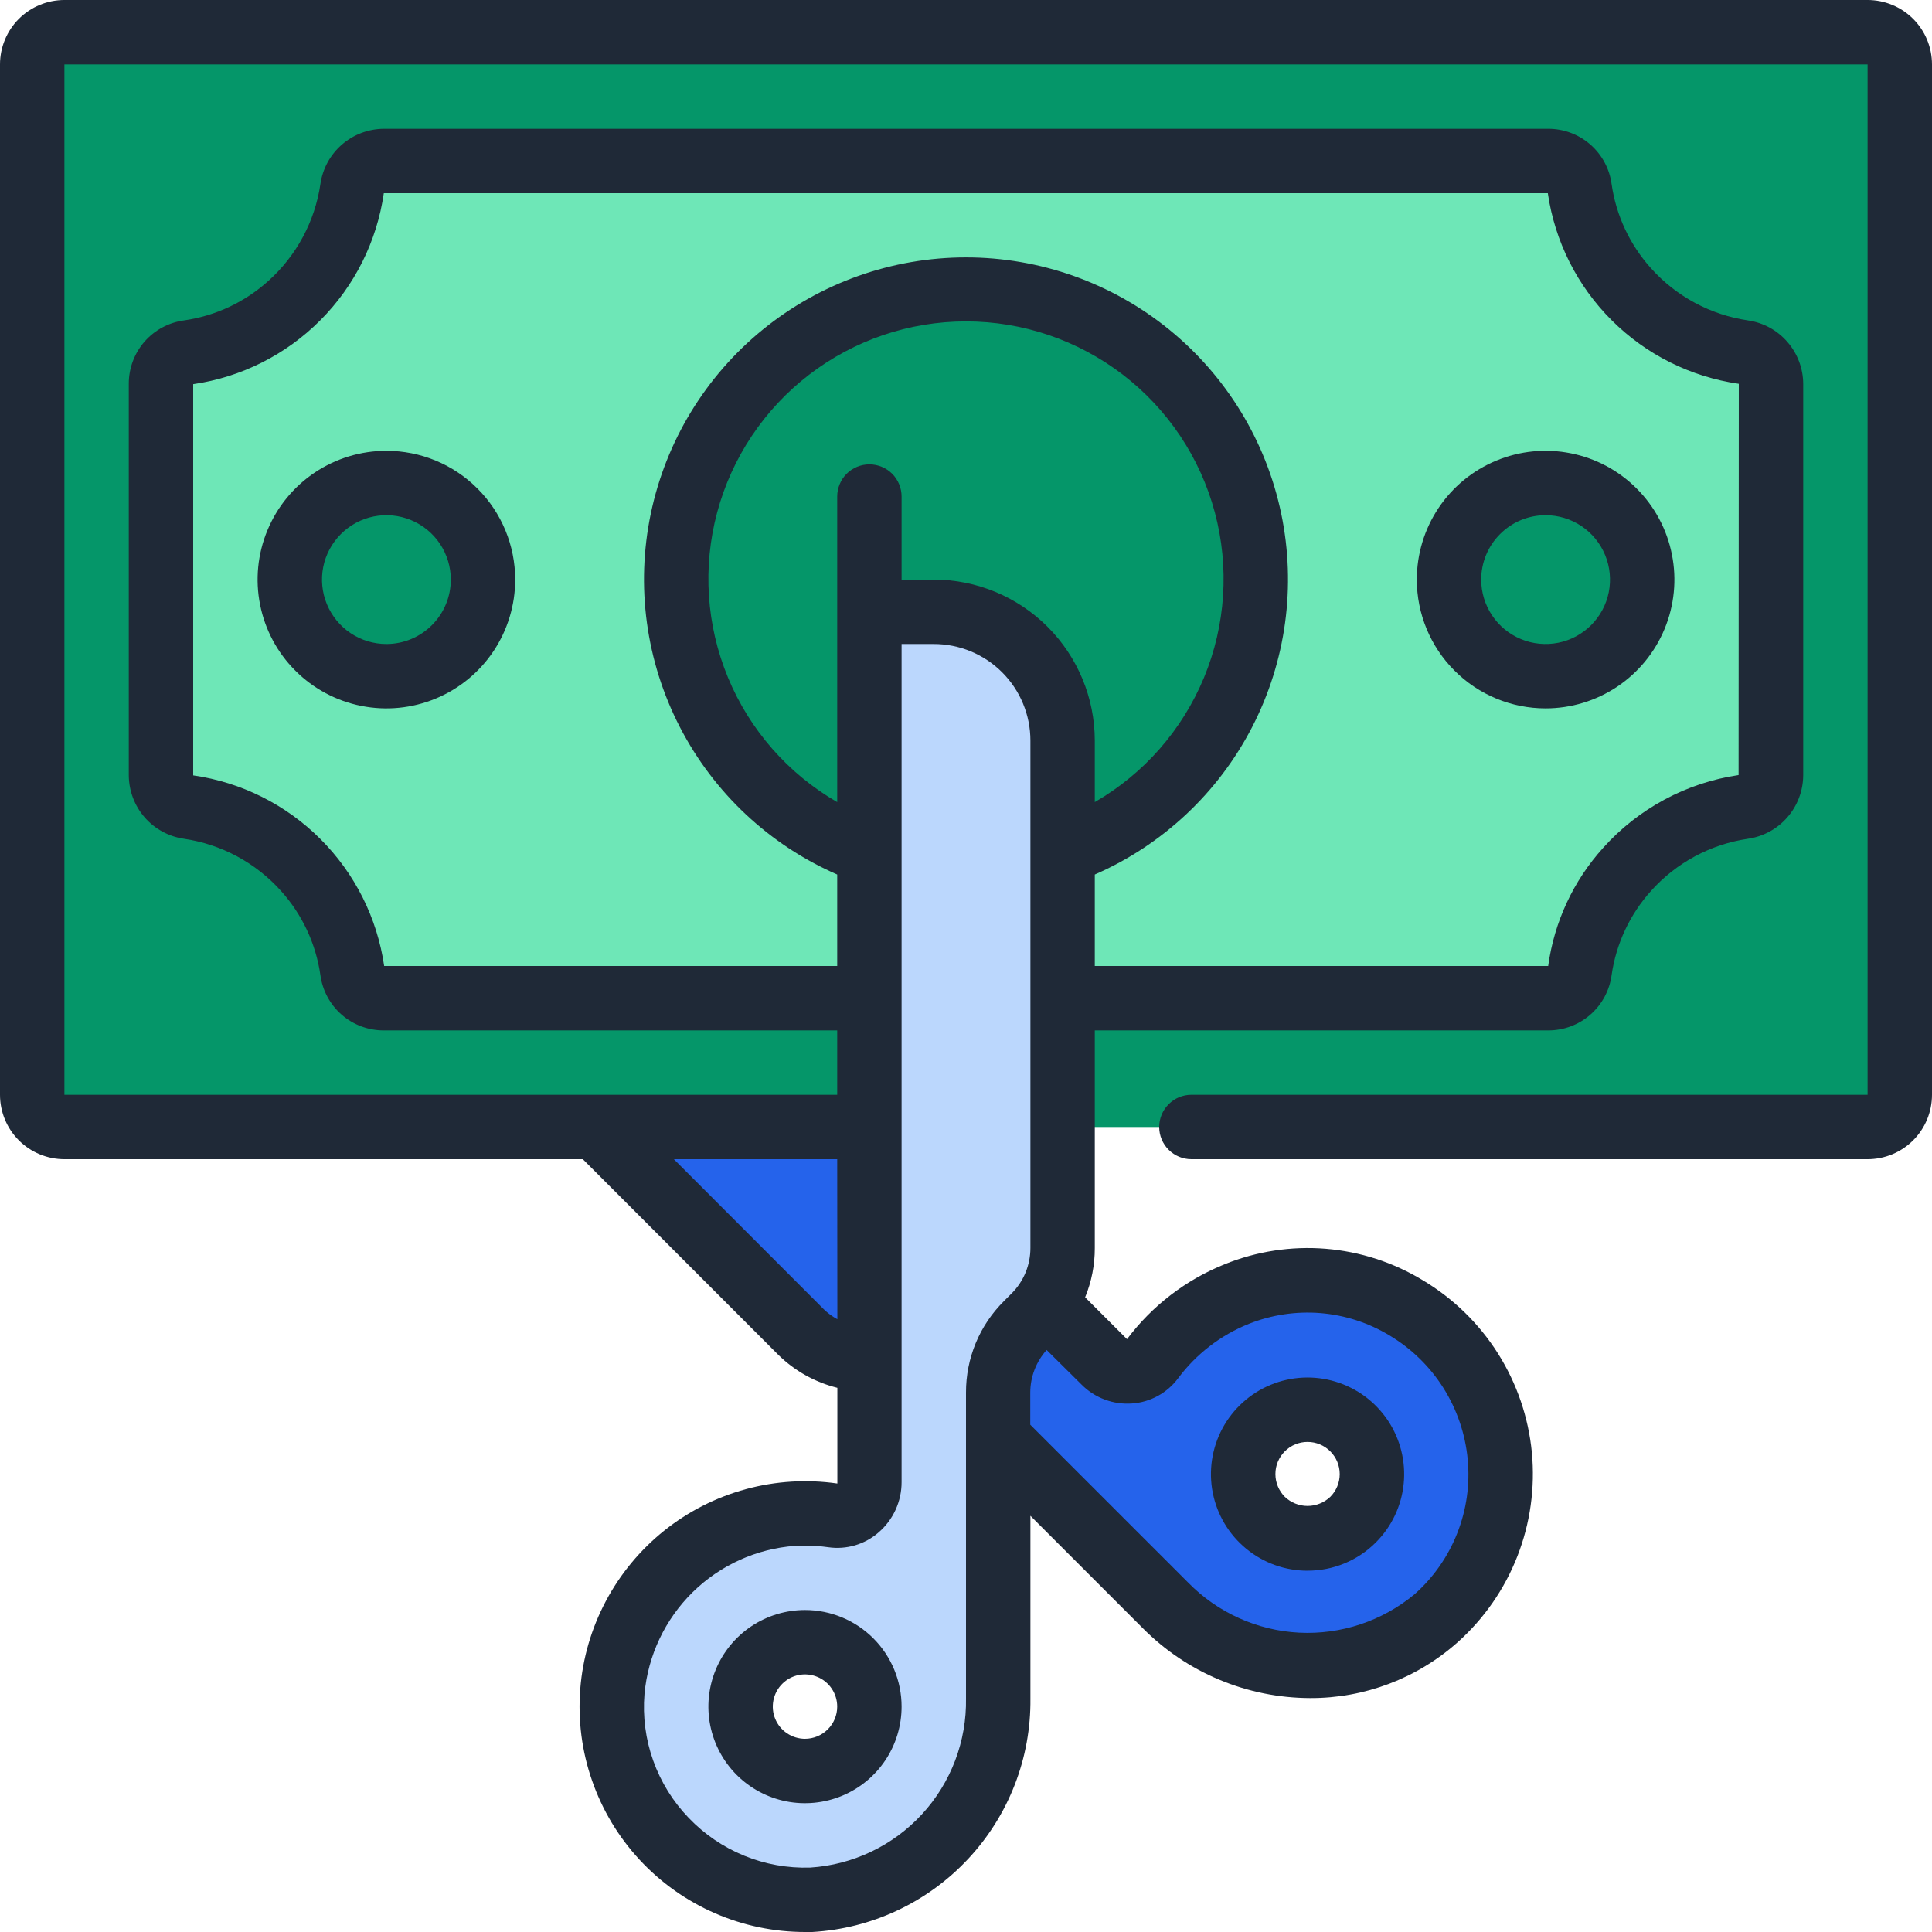
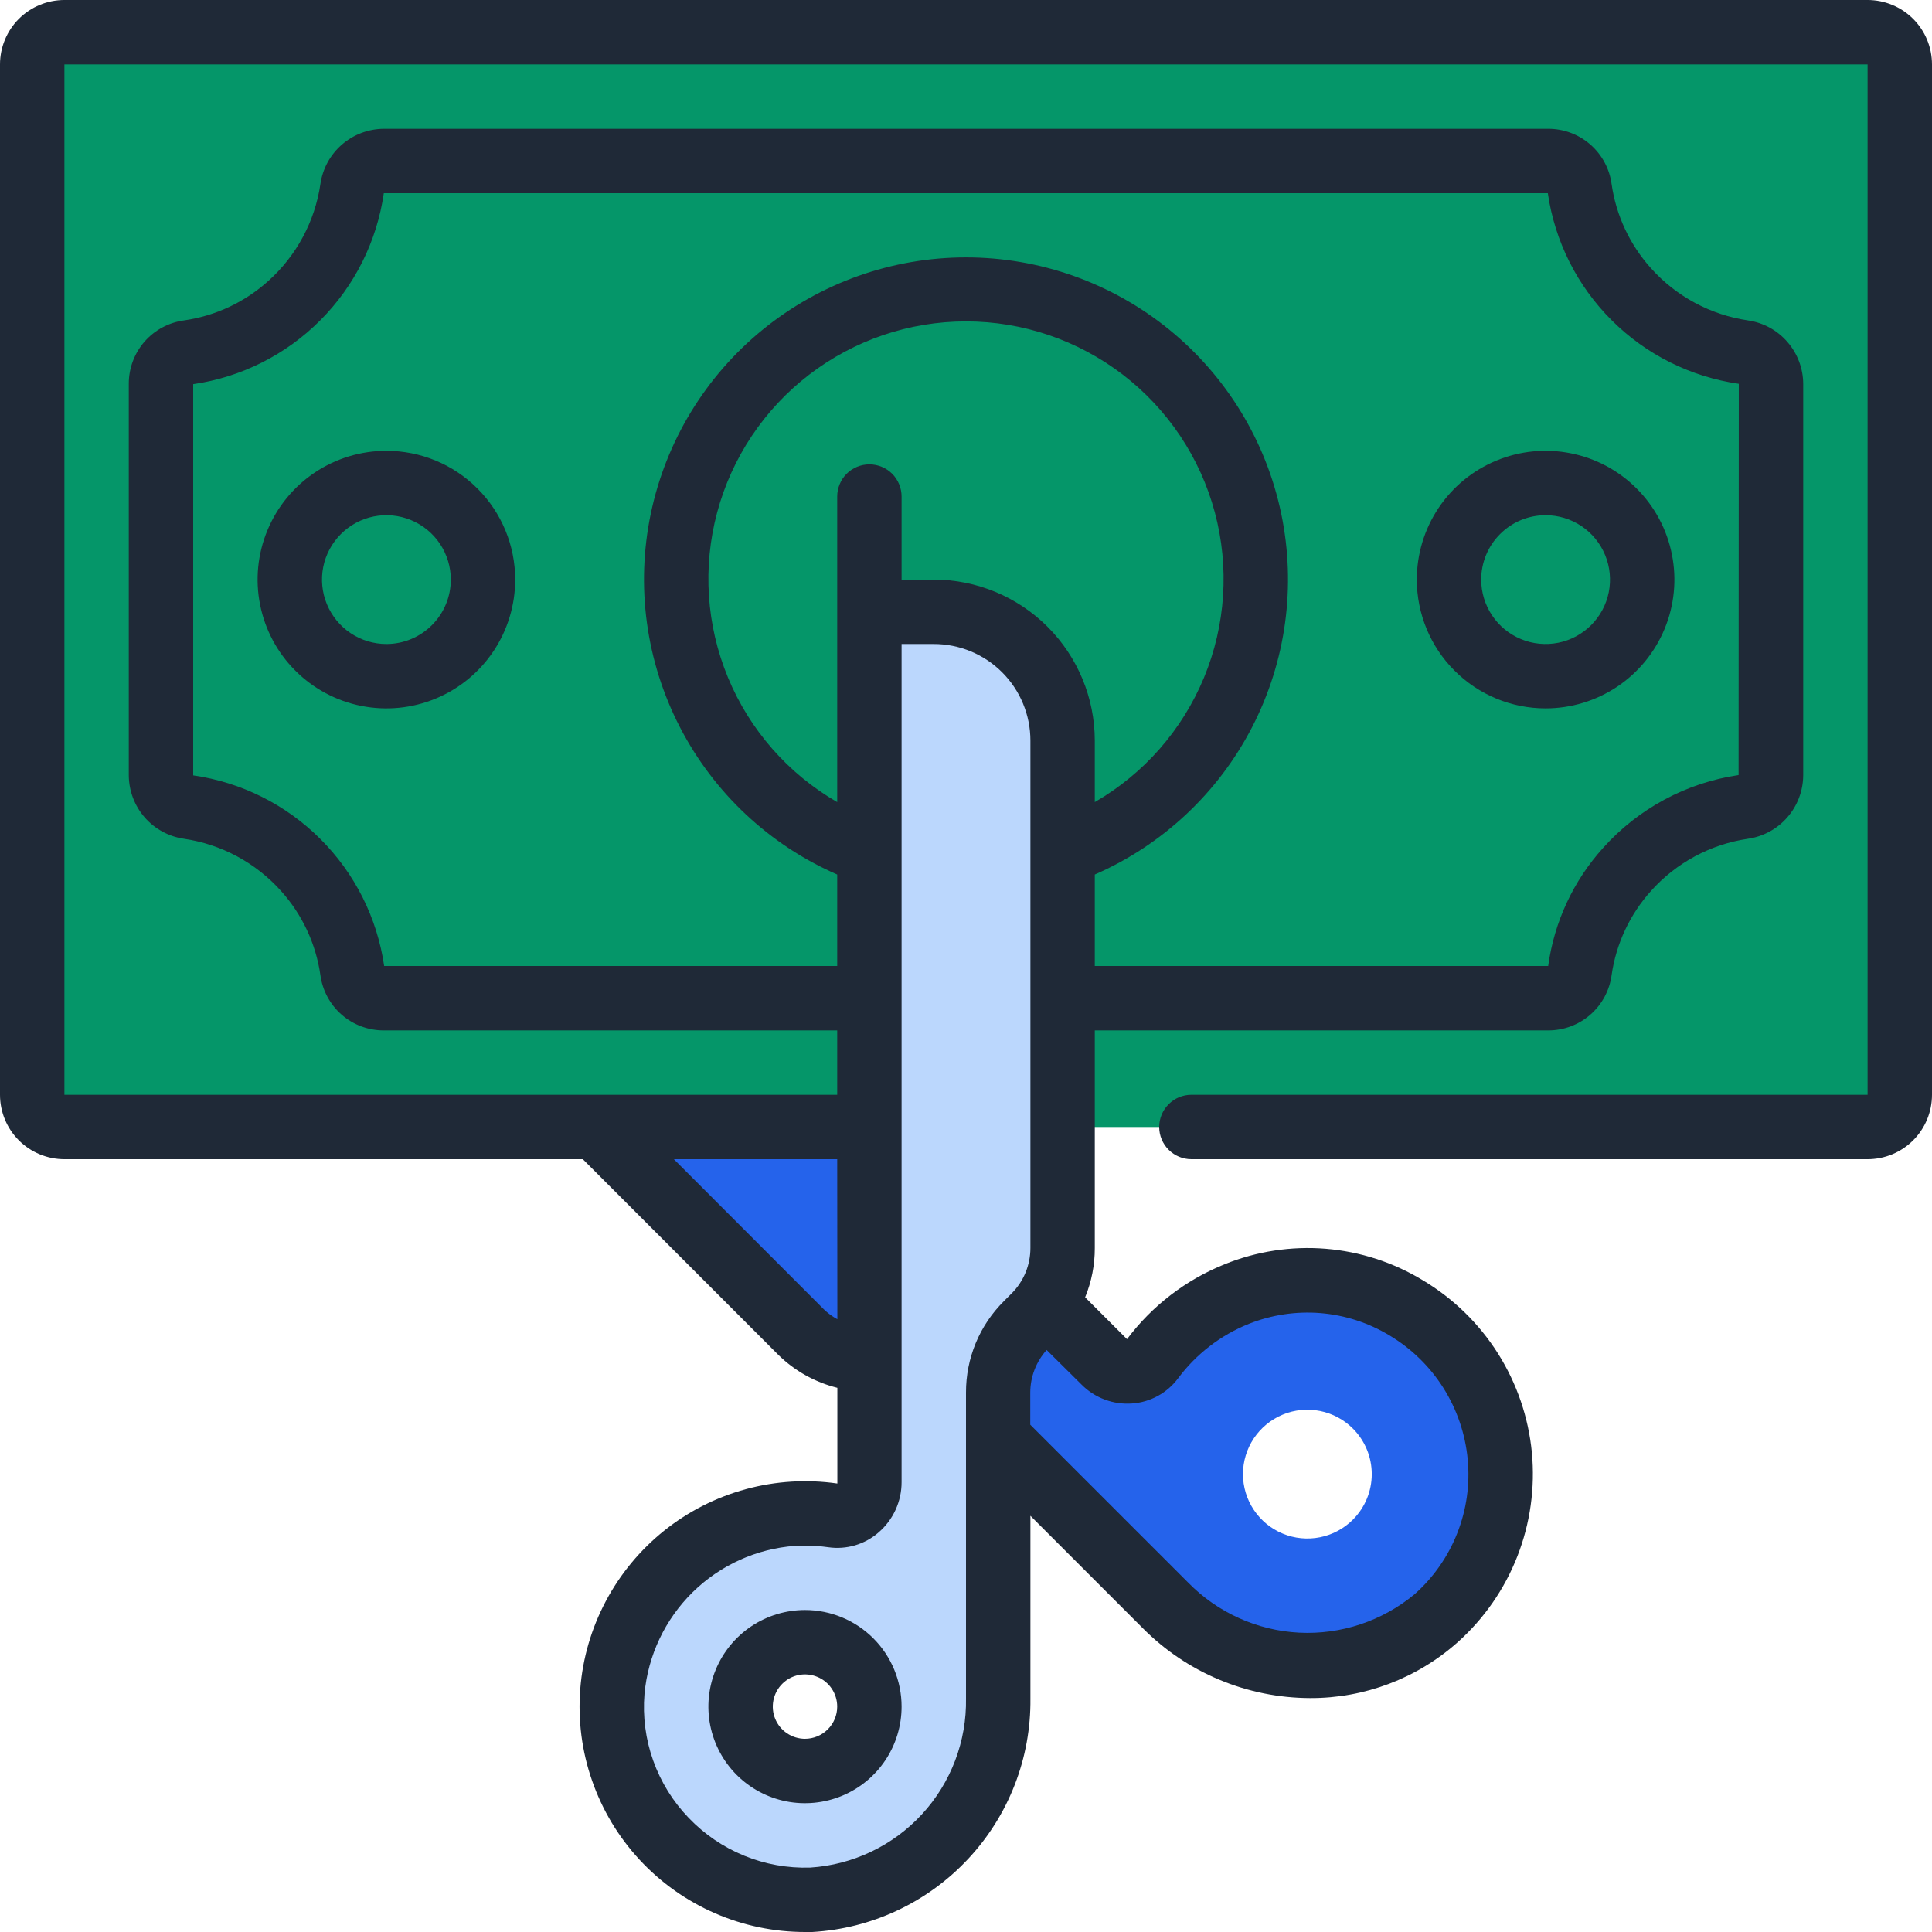
<svg xmlns="http://www.w3.org/2000/svg" width="53" height="53" viewBox="0 0 53 53" fill="none">
  <g clip-path="url(#clip0_13_12136)">
    <path d="M38.575 35.881C37.884 35.461 37.104 35.207 36.297 35.141C35.49 35.075 34.679 35.199 33.929 35.501C33.005 35.872 32.202 36.489 31.606 37.285C31.53 37.384 31.434 37.465 31.325 37.524C31.215 37.582 31.094 37.616 30.97 37.624C30.846 37.631 30.722 37.612 30.606 37.567C30.49 37.523 30.385 37.454 30.298 37.365L28.673 35.74L24.733 30.033L23.85 30.113L16.218 30.775L21.977 36.544C22.475 37.037 23.149 37.314 23.85 37.312L27.383 39.45L31.968 44.034C32.931 45.024 34.233 45.611 35.612 45.677C36.992 45.742 38.344 45.282 39.397 44.388C40.017 43.833 40.498 43.14 40.801 42.365C41.104 41.59 41.22 40.755 41.14 39.926C41.06 39.098 40.786 38.3 40.341 37.597C39.895 36.895 39.29 36.306 38.575 35.881ZM37.118 41.684C36.871 41.933 36.556 42.102 36.213 42.171C35.87 42.24 35.514 42.206 35.191 42.072C34.868 41.939 34.591 41.712 34.397 41.422C34.202 41.131 34.098 40.789 34.098 40.439C34.098 40.089 34.202 39.747 34.397 39.456C34.591 39.166 34.868 38.939 35.191 38.806C35.514 38.672 35.87 38.638 36.213 38.707C36.556 38.776 36.871 38.945 37.118 39.194C37.447 39.525 37.631 39.972 37.631 40.439C37.631 40.906 37.447 41.353 37.118 41.684Z" fill="#2563EB" />
    <path d="M51.233 0.883H1.767C1.279 0.883 0.883 1.279 0.883 1.767V30.033C0.883 30.521 1.279 30.917 1.767 30.917H51.233C51.721 30.917 52.117 30.521 52.117 30.033V1.767C52.117 1.279 51.721 0.883 51.233 0.883Z" fill="#059669" />
-     <path d="M48.583 10.6V21.2C48.582 21.43 48.498 21.652 48.346 21.826C48.195 21.999 47.986 22.112 47.758 22.145C46.642 22.324 45.611 22.854 44.817 23.659C44.022 24.464 43.506 25.501 43.342 26.62C43.312 26.83 43.209 27.023 43.049 27.163C42.889 27.302 42.685 27.38 42.472 27.382H10.531C10.319 27.38 10.114 27.302 9.955 27.163C9.795 27.023 9.691 26.83 9.662 26.62C9.496 25.489 8.97 24.442 8.162 23.634C7.353 22.826 6.306 22.3 5.175 22.135C4.965 22.107 4.773 22.003 4.634 21.844C4.494 21.685 4.417 21.48 4.417 21.269V10.531C4.418 10.319 4.496 10.114 4.636 9.955C4.775 9.795 4.968 9.691 5.178 9.662C6.309 9.496 7.356 8.97 8.164 8.161C8.972 7.353 9.498 6.306 9.663 5.175C9.692 4.965 9.795 4.772 9.955 4.633C10.115 4.494 10.319 4.417 10.531 4.417H42.469C42.681 4.418 42.886 4.496 43.045 4.636C43.205 4.775 43.309 4.968 43.338 5.178C43.502 6.297 44.019 7.334 44.813 8.139C45.608 8.944 46.638 9.474 47.755 9.653C47.984 9.685 48.193 9.798 48.345 9.972C48.498 10.146 48.582 10.369 48.583 10.6Z" fill="#6EE7B7" />
    <path d="M10.6 18.55C12.063 18.55 13.25 17.364 13.25 15.9C13.25 14.436 12.063 13.25 10.6 13.25C9.136 13.25 7.95 14.436 7.95 15.9C7.95 17.364 9.136 18.55 10.6 18.55Z" fill="#059669" />
    <path d="M42.4 18.55C43.864 18.55 45.05 17.364 45.05 15.9C45.05 14.436 43.864 13.25 42.4 13.25C40.936 13.25 39.75 14.436 39.75 15.9C39.75 17.364 40.936 18.55 42.4 18.55Z" fill="#059669" />
-     <path d="M26.5 23.85C30.891 23.85 34.45 20.291 34.45 15.9C34.45 11.509 30.891 7.95 26.5 7.95C22.109 7.95 18.55 11.509 18.55 15.9C18.55 20.291 22.109 23.85 26.5 23.85Z" fill="#059669" />
    <path d="M25.617 16.783H24.733C24.499 16.783 24.274 16.876 24.109 17.042C23.943 17.208 23.85 17.432 23.85 17.667V40.66C23.852 40.788 23.826 40.916 23.775 41.033C23.724 41.151 23.648 41.257 23.552 41.343C23.457 41.429 23.345 41.494 23.222 41.533C23.1 41.572 22.971 41.584 22.843 41.57C22.483 41.519 22.119 41.505 21.756 41.526C20.485 41.616 19.288 42.156 18.38 43.05C17.472 43.944 16.912 45.132 16.801 46.401C16.742 47.144 16.841 47.891 17.09 48.594C17.34 49.296 17.735 49.938 18.249 50.477C18.763 51.016 19.386 51.441 20.075 51.724C20.765 52.006 21.506 52.14 22.251 52.117C23.652 52.033 24.968 51.413 25.924 50.385C26.88 49.357 27.402 48 27.383 46.596V38.195C27.385 37.493 27.665 36.82 28.161 36.323L28.373 36.111C28.485 35.997 28.585 35.873 28.673 35.74C28.984 35.301 29.151 34.776 29.15 34.238V20.317C29.15 19.38 28.778 18.481 28.115 17.818C27.452 17.156 26.554 16.783 25.617 16.783ZM22.083 48.583C21.734 48.583 21.392 48.48 21.102 48.286C20.811 48.092 20.585 47.816 20.451 47.493C20.317 47.17 20.282 46.815 20.351 46.472C20.419 46.129 20.587 45.815 20.834 45.567C21.081 45.32 21.396 45.152 21.739 45.084C22.081 45.016 22.436 45.051 22.759 45.184C23.082 45.318 23.358 45.545 23.552 45.835C23.746 46.126 23.85 46.467 23.85 46.817C23.849 47.285 23.662 47.733 23.331 48.064C23 48.395 22.551 48.582 22.083 48.583Z" fill="#BBD7FD" />
    <path d="M51.233 0H1.767C1.298 0 0.849 0.186 0.517 0.517C0.186 0.849 0 1.298 0 1.767L0 30.033C0 30.502 0.186 30.951 0.517 31.283C0.849 31.614 1.298 31.8 1.767 31.8H15.988L21.353 37.169C21.802 37.609 22.361 37.921 22.971 38.072V40.697C22.133 40.576 21.28 40.629 20.463 40.851C19.647 41.073 18.884 41.46 18.223 41.988C17.562 42.517 17.017 43.175 16.62 43.923C16.223 44.671 15.984 45.492 15.918 46.335C15.851 47.186 15.961 48.041 16.242 48.847C16.522 49.653 16.965 50.392 17.545 51.018C18.125 51.644 18.828 52.143 19.61 52.484C20.392 52.825 21.235 53.001 22.089 53C22.153 53 22.218 53 22.283 53C23.913 52.907 25.444 52.189 26.558 50.996C27.673 49.803 28.285 48.227 28.267 46.594V41.582L31.346 44.662C31.948 45.269 32.663 45.751 33.451 46.08C34.239 46.41 35.085 46.58 35.939 46.583C37.432 46.589 38.874 46.043 39.989 45.05C40.712 44.403 41.273 43.595 41.626 42.691C41.979 41.787 42.115 40.812 42.023 39.846C41.93 38.88 41.611 37.95 41.093 37.129C40.574 36.309 39.87 35.622 39.037 35.124C38.227 34.631 37.313 34.334 36.368 34.257C35.423 34.18 34.474 34.326 33.595 34.682C32.531 35.11 31.605 35.82 30.917 36.737L29.768 35.589C29.944 35.16 30.034 34.701 30.033 34.238V28.267H42.471C42.896 28.268 43.307 28.115 43.627 27.835C43.948 27.555 44.155 27.169 44.211 26.747C44.335 25.887 44.712 25.083 45.294 24.438C45.984 23.668 46.921 23.163 47.944 23.011C48.364 22.952 48.75 22.744 49.029 22.424C49.309 22.105 49.464 21.695 49.467 21.271V10.529C49.465 10.106 49.31 9.698 49.032 9.379C48.755 9.059 48.371 8.851 47.953 8.79C46.926 8.639 45.985 8.133 45.293 7.361C44.711 6.716 44.335 5.913 44.211 5.054C44.155 4.632 43.948 4.245 43.627 3.965C43.307 3.685 42.896 3.532 42.471 3.533H10.529C10.106 3.536 9.698 3.69 9.379 3.967C9.059 4.245 8.851 4.629 8.79 5.047C8.639 6.074 8.133 7.015 7.361 7.707C6.716 8.289 5.913 8.665 5.054 8.789C4.632 8.845 4.245 9.052 3.965 9.372C3.685 9.693 3.532 10.104 3.533 10.529V21.271C3.536 21.694 3.69 22.102 3.967 22.421C4.245 22.741 4.629 22.949 5.047 23.01C6.074 23.161 7.015 23.667 7.707 24.439C8.289 25.084 8.665 25.887 8.789 26.747C8.845 27.168 9.052 27.555 9.372 27.835C9.693 28.115 10.104 28.268 10.529 28.267H22.967V30.033H1.767V1.767H51.233V30.033H32.683C32.449 30.033 32.224 30.126 32.059 30.292C31.893 30.458 31.8 30.682 31.8 30.917C31.8 31.151 31.893 31.376 32.059 31.541C32.224 31.707 32.449 31.8 32.683 31.8H51.233C51.702 31.8 52.151 31.614 52.483 31.283C52.814 30.951 53 30.502 53 30.033V1.767C53 1.298 52.814 0.849 52.483 0.517C52.151 0.186 51.702 0 51.233 0ZM25.617 15.9H24.733V13.622C24.733 13.388 24.64 13.163 24.475 12.997C24.309 12.832 24.084 12.739 23.85 12.739C23.616 12.739 23.391 12.832 23.225 12.997C23.06 13.163 22.967 13.388 22.967 13.622V22.004C21.619 21.226 20.567 20.025 19.971 18.588C19.376 17.151 19.271 15.557 19.674 14.055C20.077 12.552 20.964 11.225 22.198 10.278C23.432 9.331 24.944 8.817 26.5 8.817C28.056 8.817 29.568 9.331 30.802 10.278C32.036 11.225 32.923 12.552 33.326 14.055C33.728 15.557 33.624 17.151 33.029 18.588C32.433 20.025 31.381 21.226 30.033 22.004V20.317C30.032 19.146 29.566 18.023 28.738 17.195C27.91 16.367 26.788 15.901 25.617 15.9ZM26.5 38.199V46.59C26.521 47.765 26.089 48.903 25.294 49.768C24.498 50.632 23.4 51.157 22.227 51.233C21.607 51.253 20.989 51.142 20.415 50.907C19.84 50.672 19.322 50.318 18.893 49.87C18.461 49.422 18.129 48.887 17.92 48.301C17.71 47.715 17.629 47.091 17.68 46.47C17.776 45.414 18.243 44.426 18.999 43.681C19.755 42.937 20.751 42.486 21.809 42.407C21.899 42.4 21.995 42.4 22.083 42.4C22.297 42.4 22.51 42.415 22.722 42.445C22.969 42.481 23.22 42.462 23.459 42.392C23.698 42.321 23.919 42.199 24.106 42.035C24.303 41.864 24.462 41.652 24.57 41.414C24.678 41.176 24.734 40.918 24.733 40.656V17.667H25.617C26.32 17.667 26.994 17.946 27.491 18.443C27.988 18.94 28.267 19.614 28.267 20.317V34.234C28.267 34.467 28.222 34.697 28.133 34.912C28.044 35.127 27.913 35.322 27.748 35.486L27.536 35.698C27.207 36.026 26.945 36.415 26.767 36.845C26.59 37.274 26.499 37.734 26.5 38.199ZM31.057 38.501C31.305 38.484 31.545 38.413 31.763 38.294C31.98 38.175 32.17 38.01 32.318 37.811C32.815 37.143 33.488 36.626 34.261 36.316C34.884 36.069 35.555 35.968 36.224 36.022C36.892 36.077 37.538 36.285 38.112 36.631C38.714 36.989 39.222 37.484 39.596 38.075C39.969 38.667 40.198 39.339 40.263 40.035C40.328 40.723 40.23 41.416 39.977 42.058C39.724 42.701 39.323 43.275 38.807 43.733C37.92 44.47 36.788 44.847 35.636 44.788C34.485 44.728 33.398 44.237 32.592 43.412L28.263 39.084V38.201C28.264 37.77 28.424 37.354 28.712 37.034L29.67 37.983C29.85 38.165 30.067 38.305 30.307 38.394C30.546 38.484 30.802 38.52 31.057 38.501ZM10.539 26.5C10.347 25.18 9.733 23.957 8.788 23.015C7.844 22.072 6.621 21.46 5.3 21.271V10.539C6.62 10.347 7.843 9.733 8.785 8.788C9.728 7.844 10.339 6.621 10.529 5.3H42.461C42.653 6.62 43.267 7.843 44.212 8.785C45.156 9.728 46.38 10.339 47.7 10.529L47.694 21.262C46.259 21.474 44.944 22.181 43.977 23.261C43.16 24.165 42.636 25.293 42.471 26.5H30.033V23.991C31.893 23.179 33.417 21.751 34.348 19.948C35.28 18.145 35.562 16.076 35.147 14.09C34.732 12.103 33.646 10.32 32.072 9.04C30.497 7.76 28.529 7.061 26.5 7.061C24.471 7.061 22.503 7.76 20.928 9.04C19.354 10.32 18.268 12.103 17.853 14.09C17.438 16.076 17.72 18.145 18.652 19.948C19.583 21.751 21.107 23.179 22.967 23.991V26.5H10.539ZM22.971 36.19C22.836 36.117 22.712 36.026 22.602 35.92L18.486 31.8H22.967L22.971 36.19Z" fill="#1F2937" />
    <path d="M10.6 12.367C9.901 12.367 9.218 12.574 8.637 12.962C8.056 13.35 7.603 13.902 7.336 14.548C7.068 15.194 6.998 15.904 7.135 16.589C7.271 17.275 7.607 17.904 8.102 18.398C8.596 18.893 9.225 19.229 9.911 19.365C10.596 19.502 11.306 19.432 11.952 19.164C12.598 18.897 13.15 18.444 13.538 17.863C13.926 17.282 14.133 16.599 14.133 15.9C14.133 14.963 13.761 14.064 13.098 13.402C12.436 12.739 11.537 12.367 10.6 12.367ZM10.6 17.667C10.251 17.667 9.909 17.563 9.618 17.369C9.328 17.175 9.102 16.899 8.968 16.576C8.834 16.253 8.799 15.898 8.867 15.555C8.935 15.213 9.104 14.898 9.351 14.651C9.598 14.404 9.913 14.235 10.255 14.167C10.598 14.099 10.953 14.134 11.276 14.268C11.599 14.402 11.875 14.628 12.069 14.918C12.263 15.209 12.367 15.551 12.367 15.9C12.367 16.369 12.181 16.818 11.849 17.149C11.518 17.48 11.069 17.667 10.6 17.667Z" fill="#1F2937" />
    <path d="M42.4 19.433C43.099 19.433 43.782 19.226 44.363 18.838C44.944 18.45 45.397 17.898 45.664 17.252C45.932 16.607 46.002 15.896 45.865 15.211C45.729 14.525 45.393 13.896 44.898 13.402C44.404 12.907 43.775 12.571 43.089 12.435C42.404 12.298 41.694 12.368 41.048 12.636C40.402 12.903 39.85 13.356 39.462 13.937C39.074 14.518 38.867 15.201 38.867 15.9C38.867 16.837 39.239 17.736 39.902 18.398C40.564 19.061 41.463 19.433 42.4 19.433ZM42.4 14.133C42.749 14.133 43.091 14.237 43.382 14.431C43.672 14.625 43.898 14.901 44.032 15.224C44.166 15.547 44.201 15.902 44.133 16.245C44.065 16.587 43.896 16.902 43.649 17.149C43.402 17.396 43.087 17.565 42.745 17.633C42.402 17.701 42.047 17.666 41.724 17.532C41.401 17.398 41.125 17.172 40.931 16.881C40.737 16.591 40.633 16.249 40.633 15.9C40.633 15.431 40.819 14.982 41.151 14.651C41.482 14.319 41.931 14.133 42.4 14.133Z" fill="#1F2937" />
    <path d="M22.083 44.167C21.559 44.167 21.047 44.322 20.611 44.613C20.175 44.904 19.836 45.318 19.635 45.803C19.434 46.287 19.382 46.82 19.484 47.334C19.587 47.848 19.839 48.32 20.209 48.691C20.58 49.061 21.052 49.313 21.566 49.416C22.08 49.518 22.613 49.465 23.098 49.265C23.582 49.064 23.996 48.725 24.287 48.289C24.578 47.853 24.733 47.341 24.733 46.817C24.733 46.114 24.454 45.44 23.957 44.943C23.46 44.446 22.786 44.167 22.083 44.167ZM22.083 47.7C21.909 47.7 21.738 47.648 21.593 47.551C21.447 47.454 21.334 47.316 21.267 47.155C21.2 46.993 21.183 46.816 21.217 46.644C21.251 46.473 21.335 46.316 21.459 46.192C21.582 46.069 21.74 45.984 21.911 45.95C22.082 45.916 22.26 45.934 22.421 46.001C22.583 46.067 22.721 46.181 22.818 46.326C22.915 46.471 22.967 46.642 22.967 46.817C22.967 47.051 22.874 47.276 22.708 47.441C22.542 47.607 22.318 47.7 22.083 47.7Z" fill="#1F2937" />
-     <path d="M35.868 43.088C36.217 43.089 36.562 43.021 36.883 42.888C37.205 42.755 37.497 42.56 37.743 42.313C38.177 41.88 38.447 41.31 38.507 40.7C38.567 40.09 38.414 39.478 38.074 38.968C37.733 38.458 37.227 38.082 36.64 37.904C36.054 37.725 35.423 37.756 34.857 37.99C34.291 38.224 33.823 38.648 33.533 39.188C33.244 39.729 33.151 40.353 33.27 40.954C33.389 41.556 33.714 42.097 34.187 42.486C34.661 42.876 35.255 43.089 35.868 43.089L35.868 43.088ZM35.245 39.815C35.41 39.649 35.635 39.556 35.869 39.556C36.104 39.556 36.328 39.649 36.494 39.815C36.659 39.98 36.752 40.204 36.752 40.438C36.752 40.672 36.659 40.896 36.494 41.062C36.326 41.222 36.102 41.312 35.87 41.312C35.638 41.312 35.414 41.222 35.246 41.062C35.081 40.896 34.988 40.672 34.988 40.438C34.987 40.205 35.08 39.98 35.245 39.815Z" fill="#1F2937" />
  </g>
  <defs>
    <clipPath id="clip0_13_12136">
      <rect width="53" height="53" fill="white" />
    </clipPath>
  </defs>
</svg>